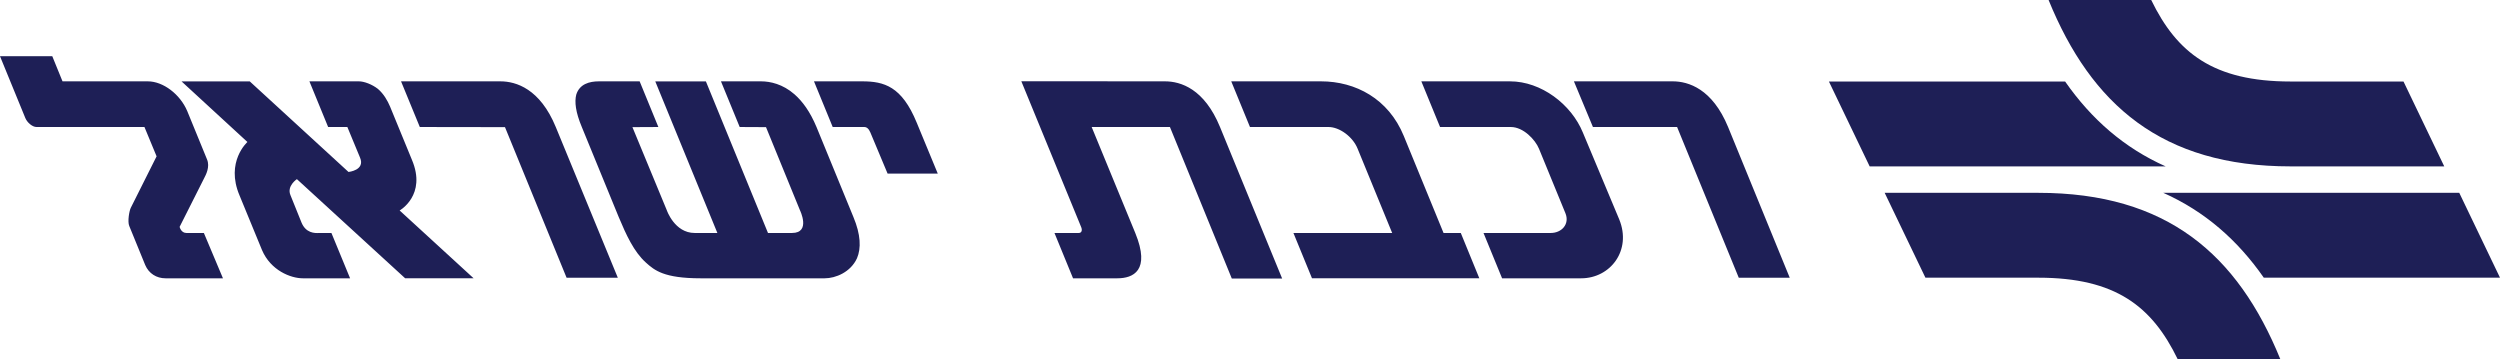
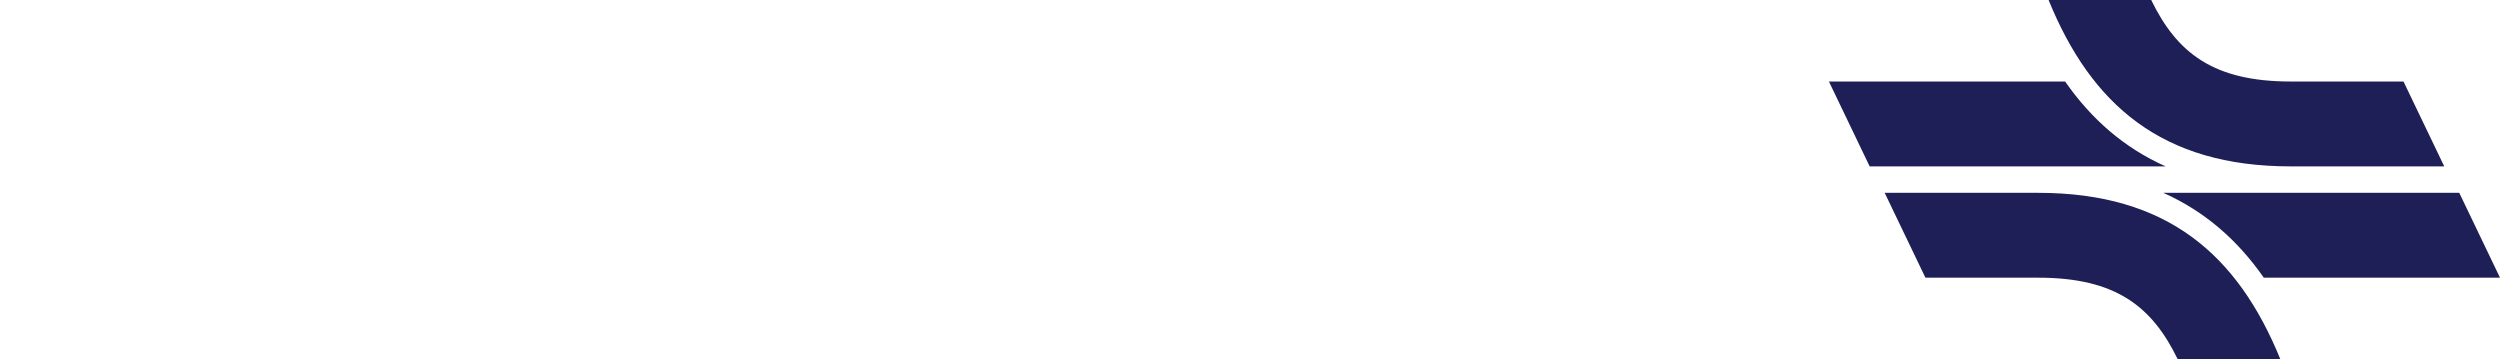
<svg xmlns="http://www.w3.org/2000/svg" id="Layer_1" x="0px" y="0px" width="1227.229px" height="176.327px" viewBox="0 0 1227.229 176.327" xml:space="preserve">
-   <path fill="#1E1F56" d="M897.798,40.012h115.948c12.884,18.484,29.013,32.598,49.344,41.664H917.802L897.798,40.012z M1056.015,0 c12.604,25.963,30.498,40.012,68.417,40.012h55.426l20.006,41.664h-75.432c-63.168,0-97.843-30.276-118.8-81.676H1056.015z  M1227.229,136.316h-115.948c-12.878-18.486-29.013-32.596-49.338-41.659h145.288L1227.229,136.316z M1069.012,176.327 c-12.604-25.96-30.491-40.011-68.416-40.011h-55.42L925.17,94.657h75.426c63.167,0,97.849,30.274,118.799,81.67H1069.012z" />
-   <path fill="#1E1F56" d="M101.625,78.236l-9.726-23.753c-3.49-8.201-11.778-14.553-19.339-14.553H30.685l-5.023-12.334H0 l12.451,30.397c0.926,2.178,3.431,4.354,5.476,4.354h52.981L76.87,76.74l-12.65,25.234c-0.772,1.505-1.692,6.795-0.766,8.966 l7.828,19.154c1.778,4.177,5.563,6.521,9.972,6.521h28.193l-9.367-22.251h-8.574c-2.678,0-3.331-3.011-3.331-3.011l11.999-23.802 C101.046,85.878,103.191,81.92,101.625,78.236 M878.571,136.343L848.3,62.346c-7.721-18.74-19.472-22.417-27.18-22.417h-48.498 l9.333,22.417h41.316l30.277,73.997H878.571z M794.858,107.675l-17.847-42.62c-5.688-13.883-20.484-25.125-35.76-25.125h-43.529 l9.188,22.417h34.734c6.149,0,11.999,6.186,13.844,10.702l12.963,31.616c2.191,5.351-1.845,9.7-7.201,9.7h-33.009l9.12,22.251 h38.817C790.508,136.616,801.101,122.893,794.858,107.675 M717.089,114.365h-8.466l-19.526-47.638 c-7.481-18.233-23.649-26.797-40.651-26.797h-44.041l9.193,22.417h38.545c5.357,0,11.845,4.68,14.251,10.532l17.008,41.486h-48.473 l9.121,22.251h82.139L717.089,114.365z M629.394,136.728l-30.505-74.382c-7.688-18.74-19.272-22.417-26.985-22.417l-70.55-0.054 l29.406,71.651c0.62,1.506,0.22,2.838-1.2,2.838h-11.93l9.119,22.251h21.718c7.715,0,16.436-3.677,8.827-22.251l-21.404-52.019 h38.418l30.371,74.382H629.394z M460.344,85.213l-10.347-25.035c-7.308-17.833-16.047-20.249-26.759-20.249h-23.658l9.187,22.417 h15.462c1.258,0,2.238,0.832,3.024,2.676l8.461,20.191H460.344z M418.921,106.504l-18.107-44.158 c-3.15-7.53-6.829-12.55-10.819-16.064c-5.721-5.013-11.951-6.352-16.353-6.352h-19.726l9.193,22.417l12.916,0.063l16.648,40.749 c0,0,5.529,11.206-3.891,11.206h-11.784l-30.485-74.422h-24.848l30.485,74.422h-11.133c-9.913,0-13.71-11.206-13.71-11.206 L310.453,62.41l12.73-0.063l-9.185-22.417h-19.994c-4.723,0-9.512,1.339-11.125,6.523c-0.893,3.514-0.36,8.532,2.726,15.894 l18.1,44.158c3.718,8.867,7.482,17.102,13.351,22.384c4.263,3.843,8.913,7.728,26.914,7.728h60.868 c5.35,0,12.751-3.012,15.862-9.872C422.758,121.893,422.564,115.205,418.921,106.504 M303.285,136.343l-30.464-73.997 c-7.715-18.74-19.466-22.417-27.181-22.417h-48.771l9.214,22.417l41.81,0.063l30.244,73.934H303.285z M232.49,136.603 l-36.313-33.282c0,0,13.41-7.521,6.009-24.916l-10.719-26.101c-1.219-2.844-3.044-6.186-6.001-8.698 c-2.812-2.174-6.675-3.677-9.347-3.677h-24.236l9.193,22.417h9.434l6.234,15.049c2.632,6.192-5.669,7.025-5.669,7.025L122.59,39.942 l-33.462,0.024l32.33,29.735c0,0-10.912,9.705-3.864,26.265l11.012,26.767c4.271,10.033,14.097,13.883,20.079,13.883h23.169 l-9.166-22.251h-6.016c-2.318,0.167-6.496,0-8.627-5.016l-5.463-13.55c-1.918-4.517,3.158-7.863,3.158-7.863l53.142,48.667H232.49z" />
+   <path fill="#1E1F56" d="M897.798,40.012h115.948c12.884,18.484,29.013,32.598,49.344,41.664H917.802z M1056.015,0 c12.604,25.963,30.498,40.012,68.417,40.012h55.426l20.006,41.664h-75.432c-63.168,0-97.843-30.276-118.8-81.676H1056.015z  M1227.229,136.316h-115.948c-12.878-18.486-29.013-32.596-49.338-41.659h145.288L1227.229,136.316z M1069.012,176.327 c-12.604-25.96-30.491-40.011-68.416-40.011h-55.42L925.17,94.657h75.426c63.167,0,97.849,30.274,118.799,81.67H1069.012z" />
</svg>